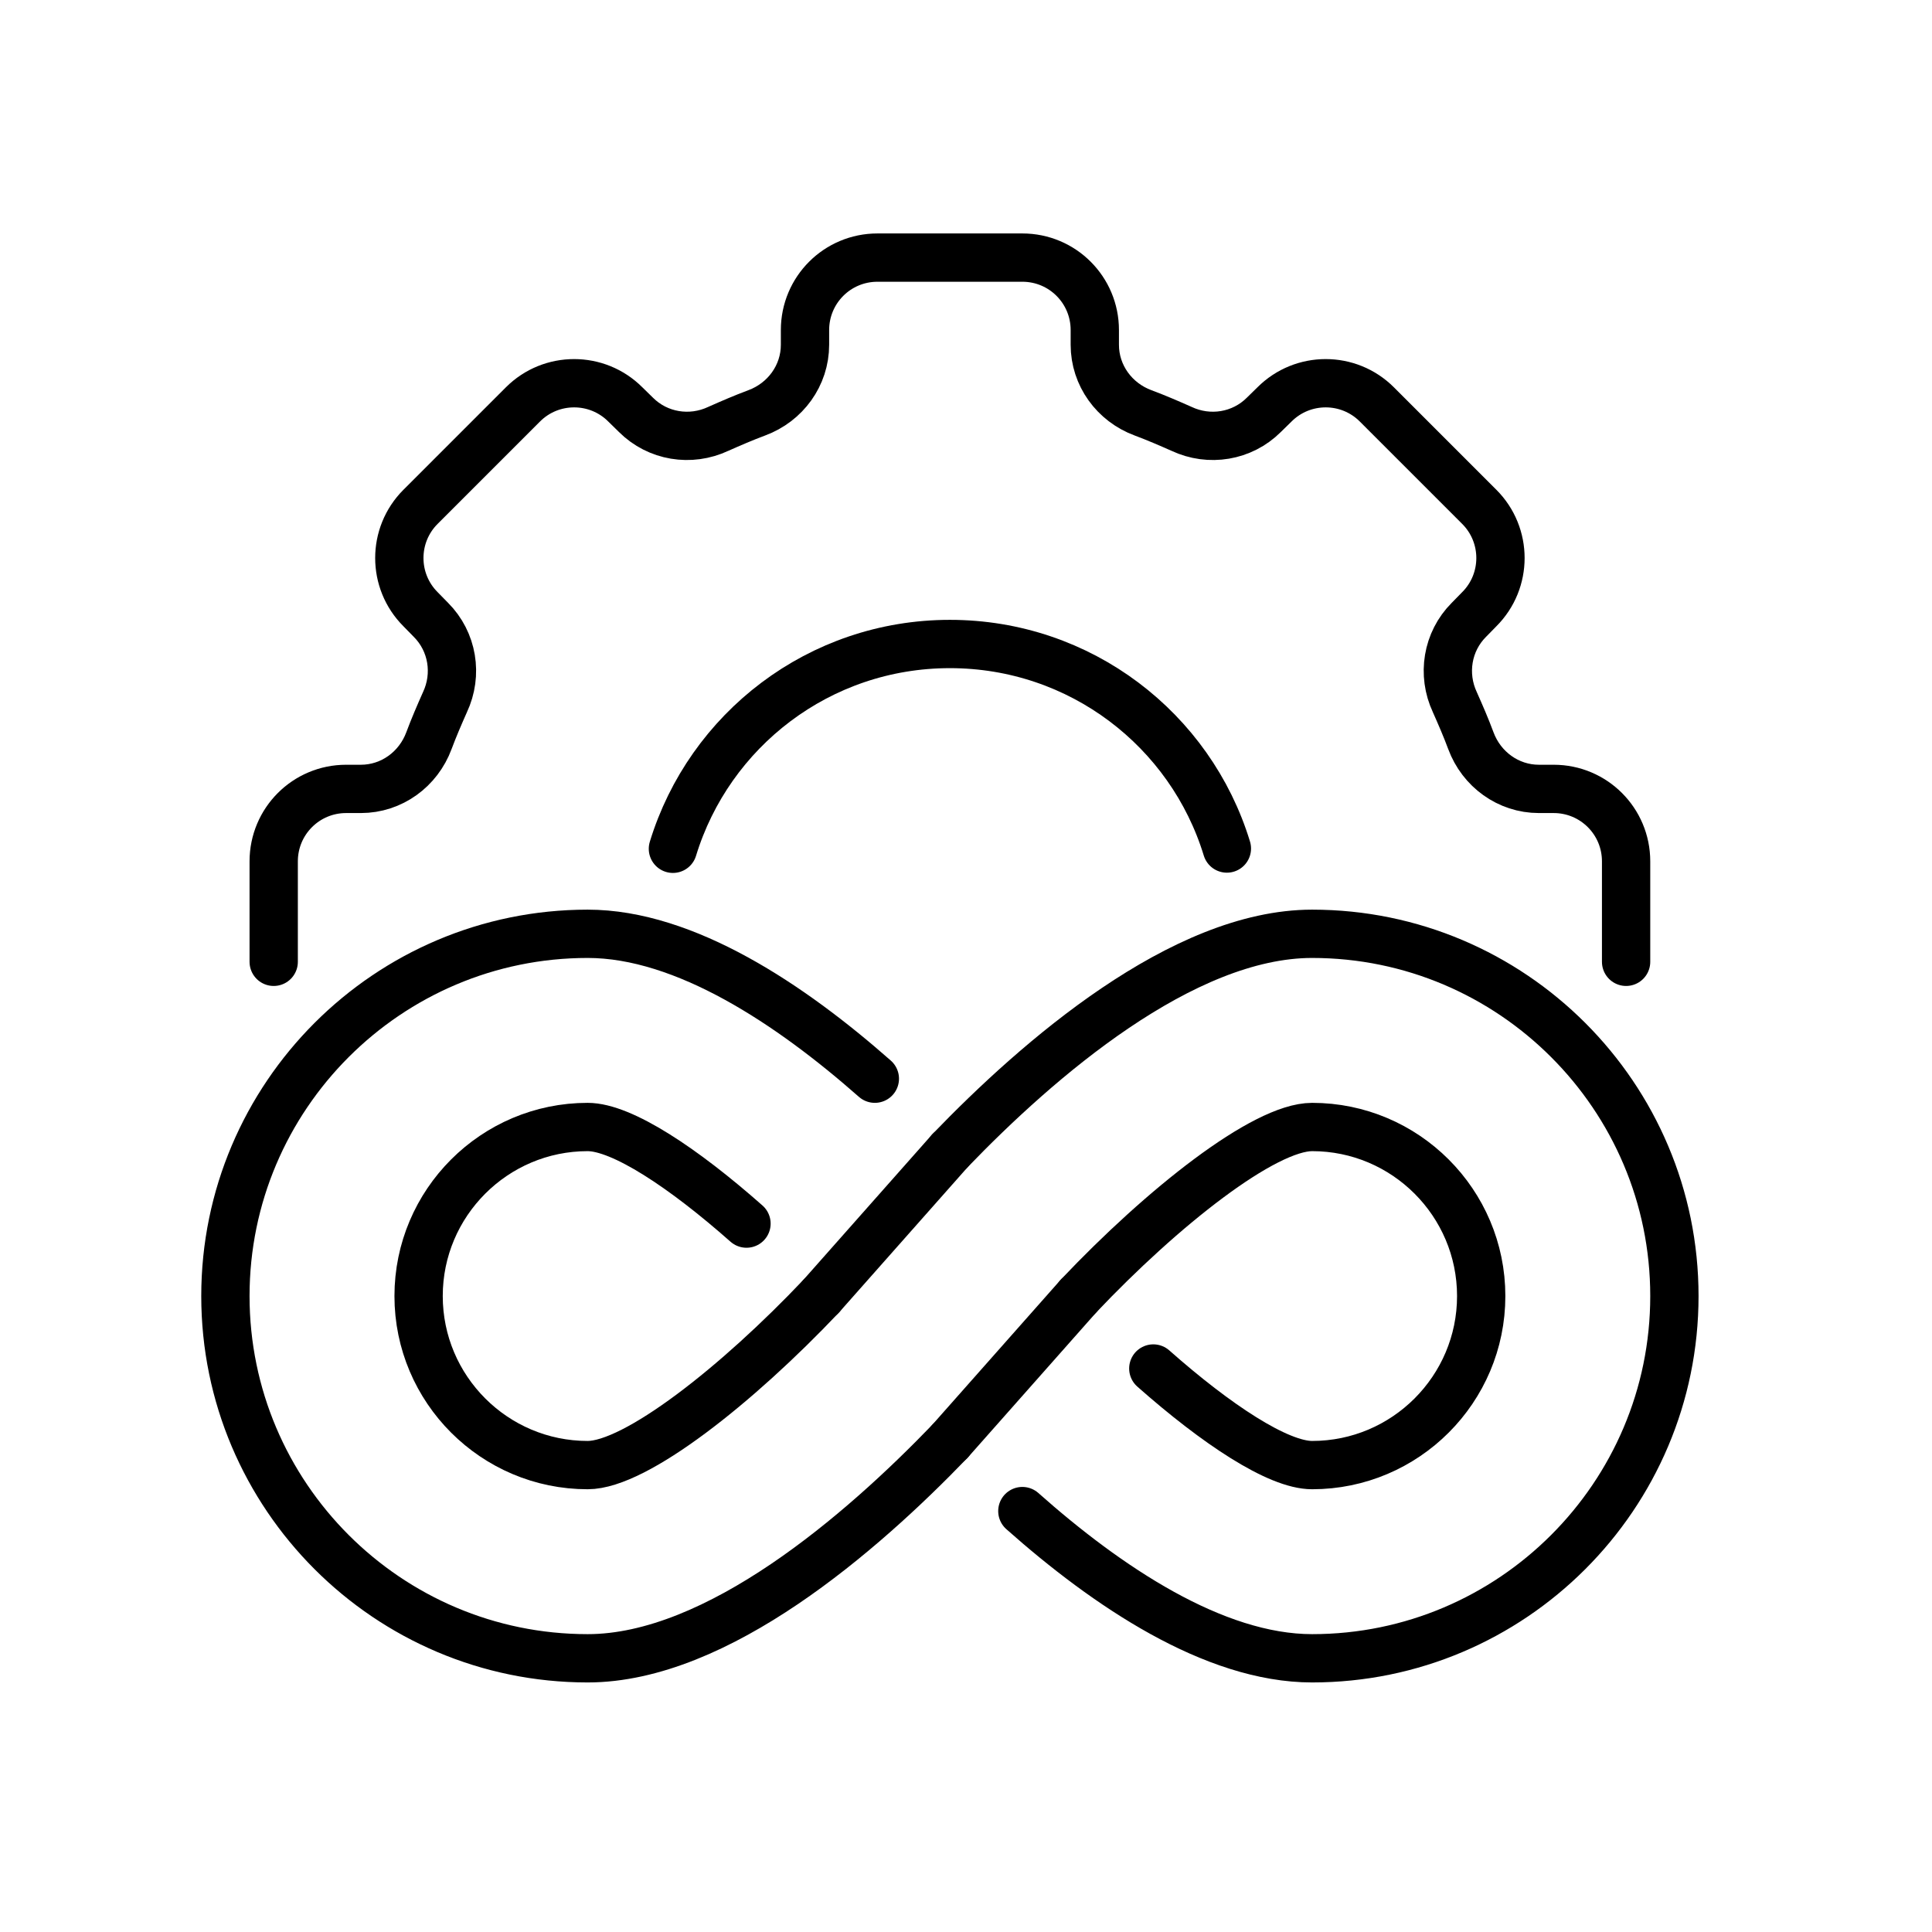
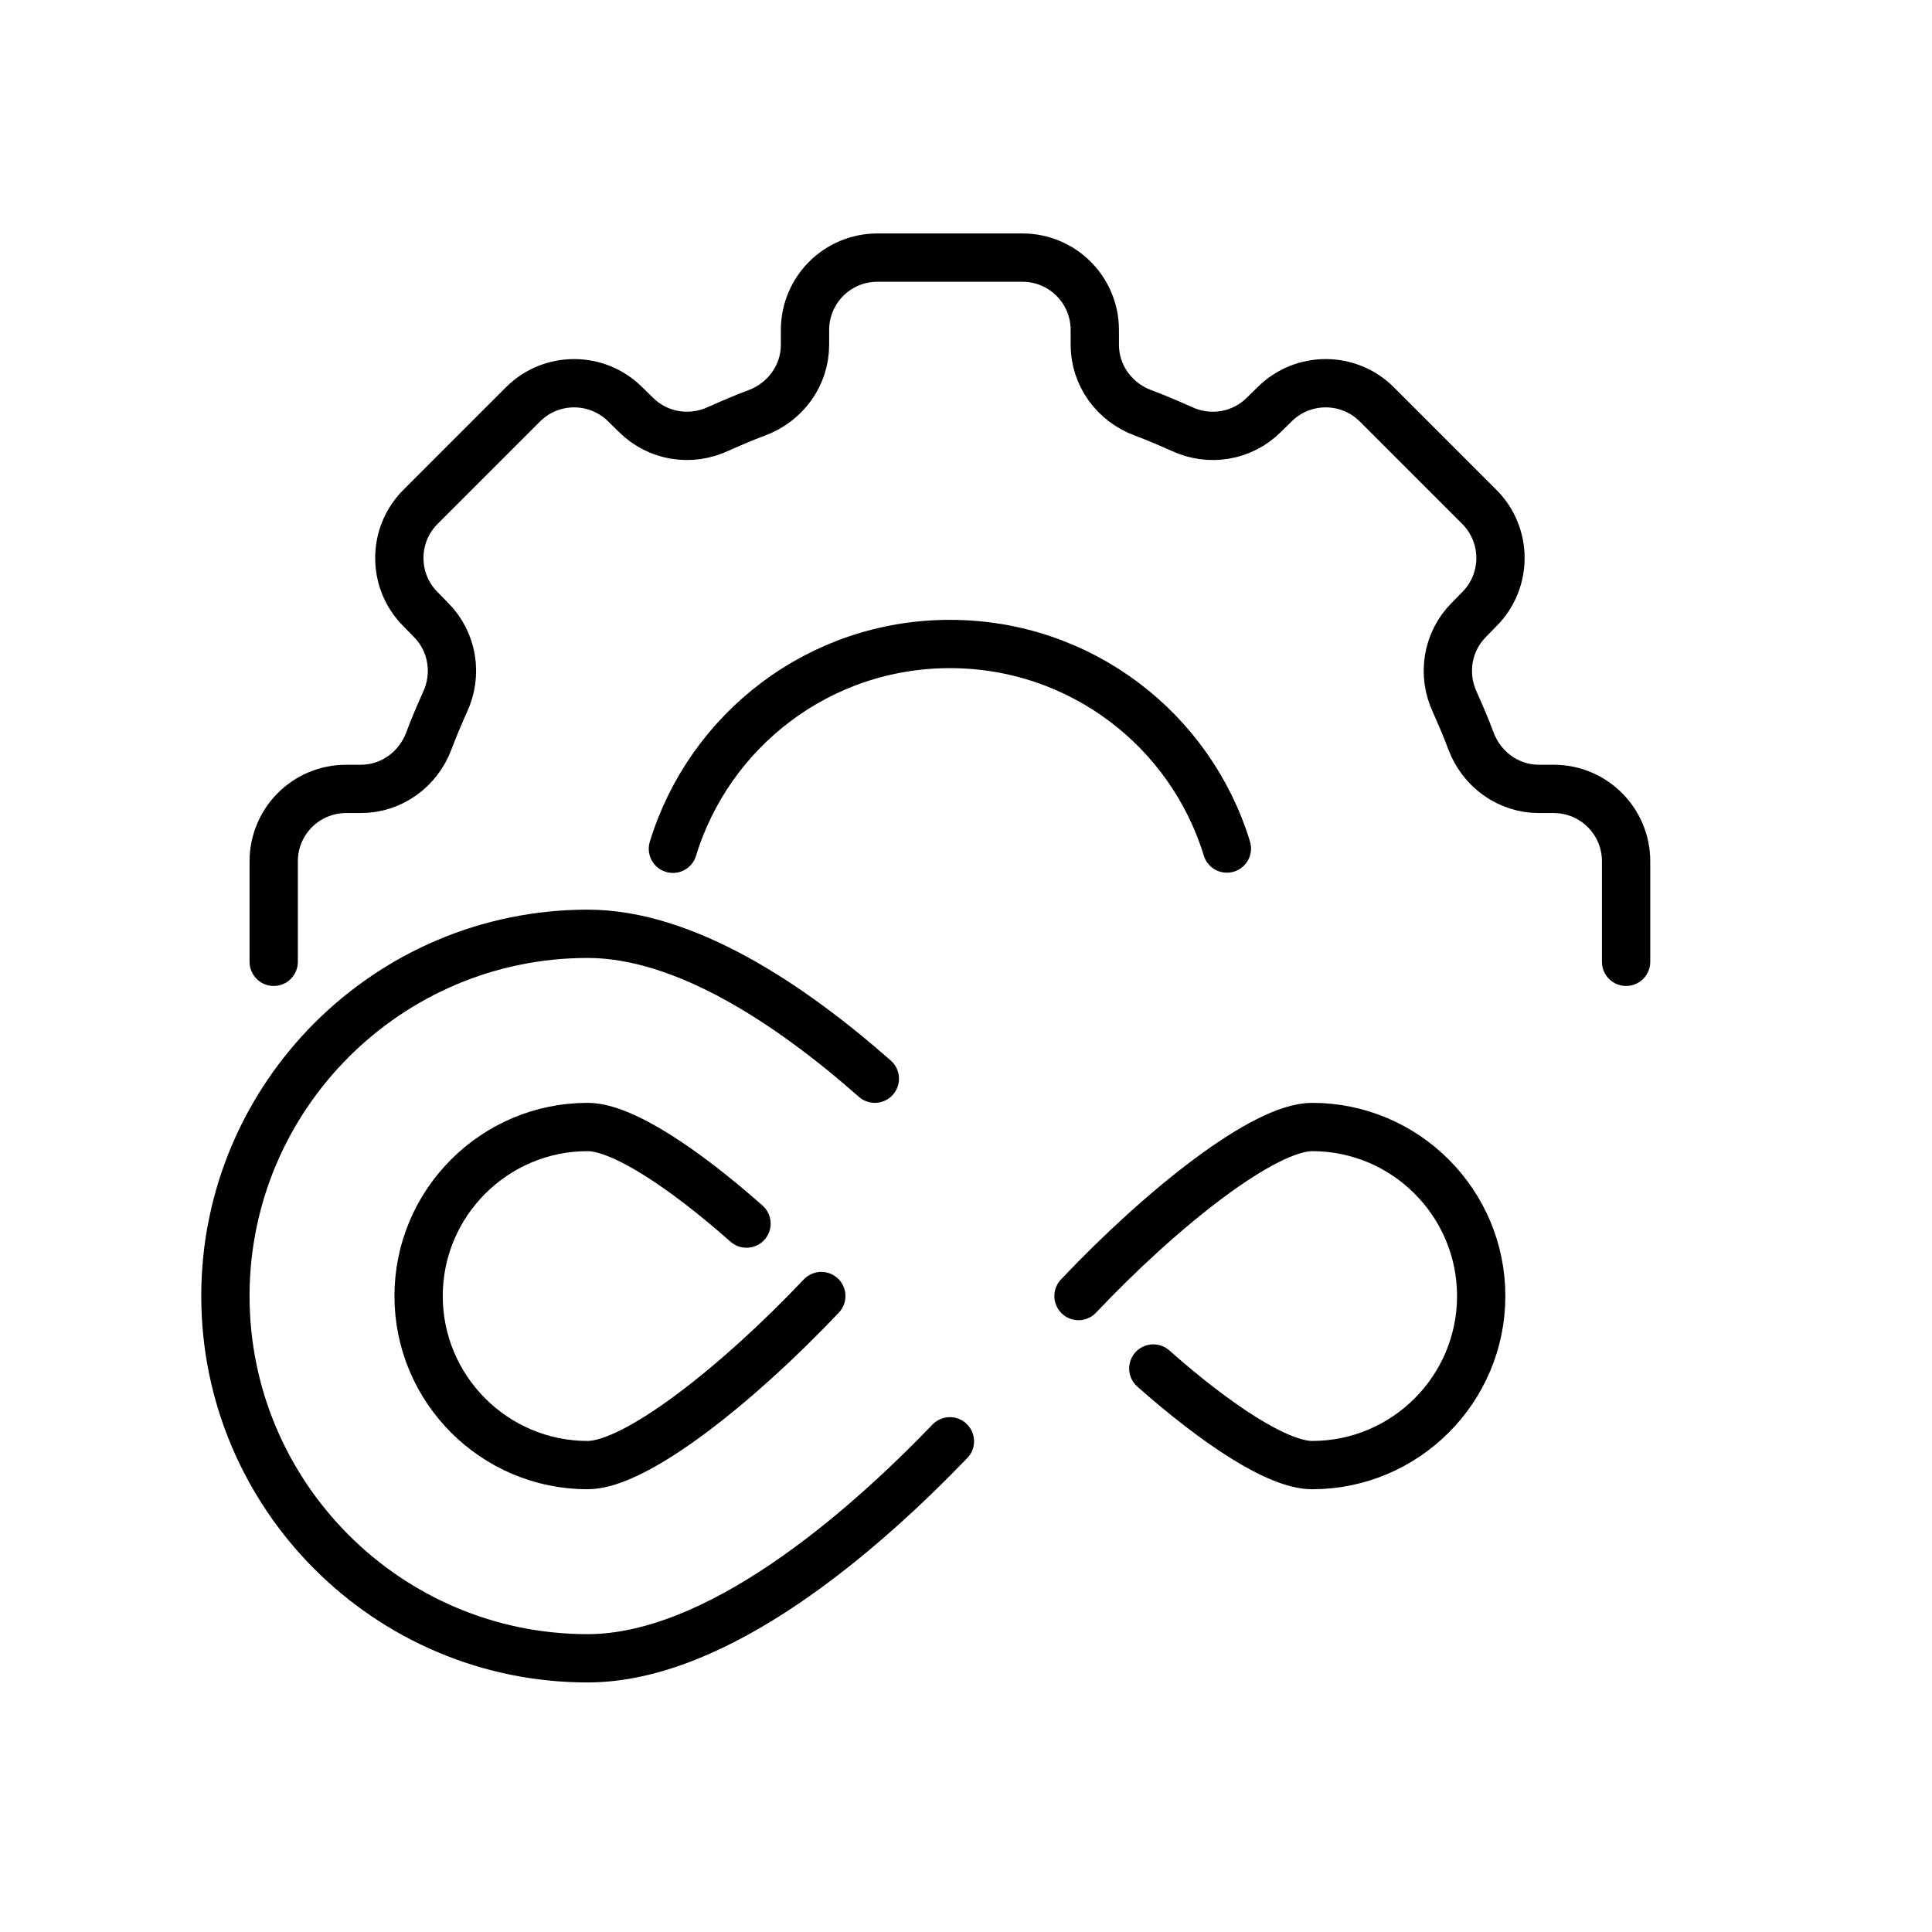
<svg xmlns="http://www.w3.org/2000/svg" width="60" height="60" viewBox="0 0 60 60" fill="none">
  <rect width="60" height="60" fill="white" />
  <path d="M20.898 26.36C22.023 22.677 25.442 20 29.5 20C33.557 20 36.977 22.67 38.102 26.352" stroke="black" stroke-width="1.5" stroke-linecap="round" stroke-linejoin="round" />
  <path d="M8.5 29.87V26.75C8.5 25.505 9.505 24.5 10.75 24.5H11.207C12.16 24.5 12.992 23.892 13.322 23C13.473 22.595 13.645 22.198 13.818 21.808C14.223 20.945 14.057 19.925 13.383 19.25L13.06 18.92C12.182 18.043 12.182 16.617 13.06 15.74L16.24 12.56C17.117 11.682 18.543 11.682 19.42 12.56L19.75 12.883C20.425 13.557 21.445 13.723 22.308 13.318C22.698 13.145 23.095 12.973 23.5 12.822C24.392 12.492 25 11.66 25 10.707V10.25C25 9.005 26.005 8 27.25 8H31.75C32.995 8 34 9.005 34 10.25V10.707C34 11.66 34.608 12.492 35.5 12.822C35.905 12.973 36.303 13.145 36.693 13.318C37.555 13.723 38.575 13.557 39.25 12.883L39.58 12.56C40.458 11.682 41.883 11.682 42.76 12.56L45.94 15.74C46.818 16.617 46.818 18.043 45.94 18.92L45.617 19.25C44.943 19.925 44.778 20.945 45.182 21.808C45.355 22.198 45.528 22.595 45.678 23C46.008 23.892 46.84 24.5 47.792 24.5H48.25C49.495 24.5 50.5 25.505 50.5 26.75V29.87" stroke="black" stroke-width="1.5" stroke-linecap="round" stroke-linejoin="round" />
-   <path d="M25.506 40.25L29.5 35.739" stroke="black" stroke-width="1.5" stroke-linecap="round" stroke-linejoin="round" />
-   <path d="M29.5 44.761L33.494 40.25" stroke="black" stroke-width="1.5" stroke-linecap="round" stroke-linejoin="round" />
  <path d="M27.169 33.5C24.563 31.202 21.278 29 18.25 29C12.046 29 7 34.046 7 40.25C7 46.454 12.046 51.5 18.25 51.5C22.281 51.5 26.769 47.598 29.5 44.761" stroke="black" stroke-width="1.5" stroke-linecap="round" stroke-linejoin="round" />
-   <path d="M31.75 46.928C34.367 49.252 37.691 51.5 40.75 51.5C46.954 51.5 52 46.454 52 40.25C52 34.046 46.954 29 40.75 29C36.719 29 32.231 32.902 29.5 35.739" stroke="black" stroke-width="1.5" stroke-linecap="round" stroke-linejoin="round" />
  <path d="M25.506 40.25C22.901 43.002 19.745 45.5 18.25 45.5C15.355 45.5 13 43.145 13 40.25C13 37.355 15.355 35 18.25 35C19.316 35 21.229 36.272 23.183 38" stroke="black" stroke-width="1.5" stroke-linecap="round" stroke-linejoin="round" />
  <path d="M33.494 40.25C36.099 37.498 39.256 35 40.75 35C43.645 35 46 37.355 46 40.25C46 43.145 43.645 45.5 40.75 45.5C39.685 45.5 37.771 44.228 35.817 42.5" stroke="black" stroke-width="1.5" stroke-linecap="round" stroke-linejoin="round" />
</svg>